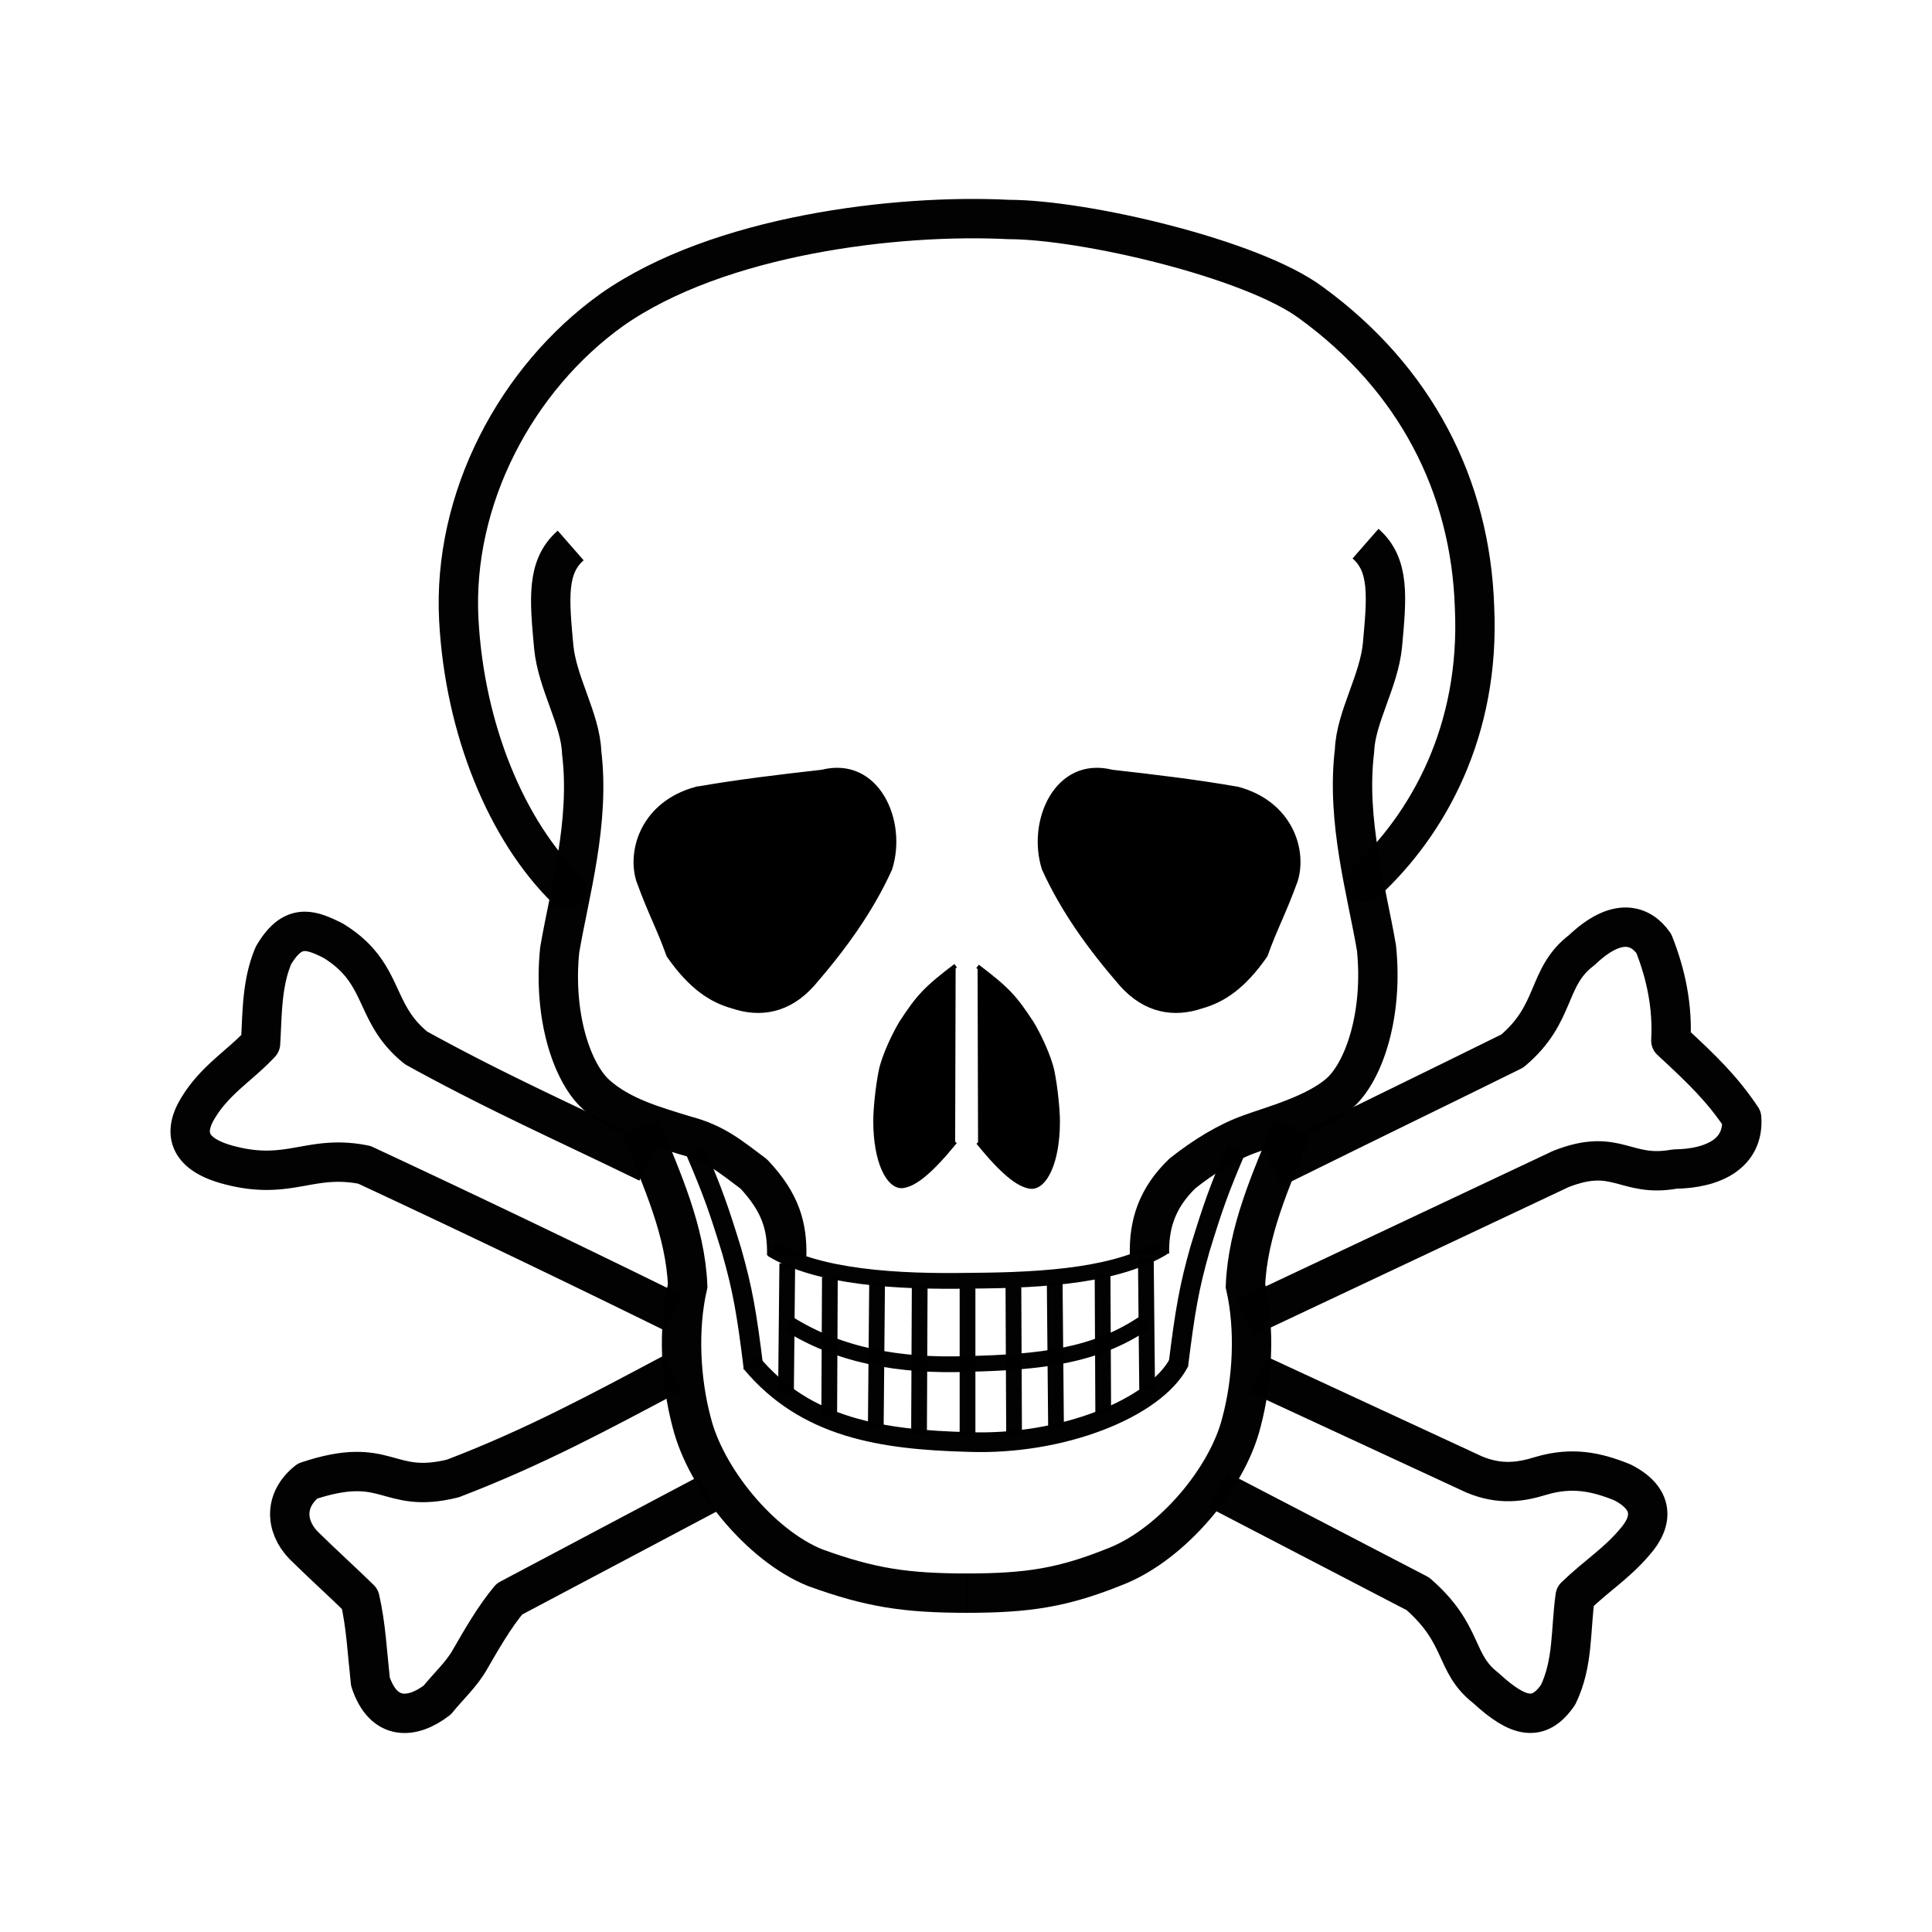
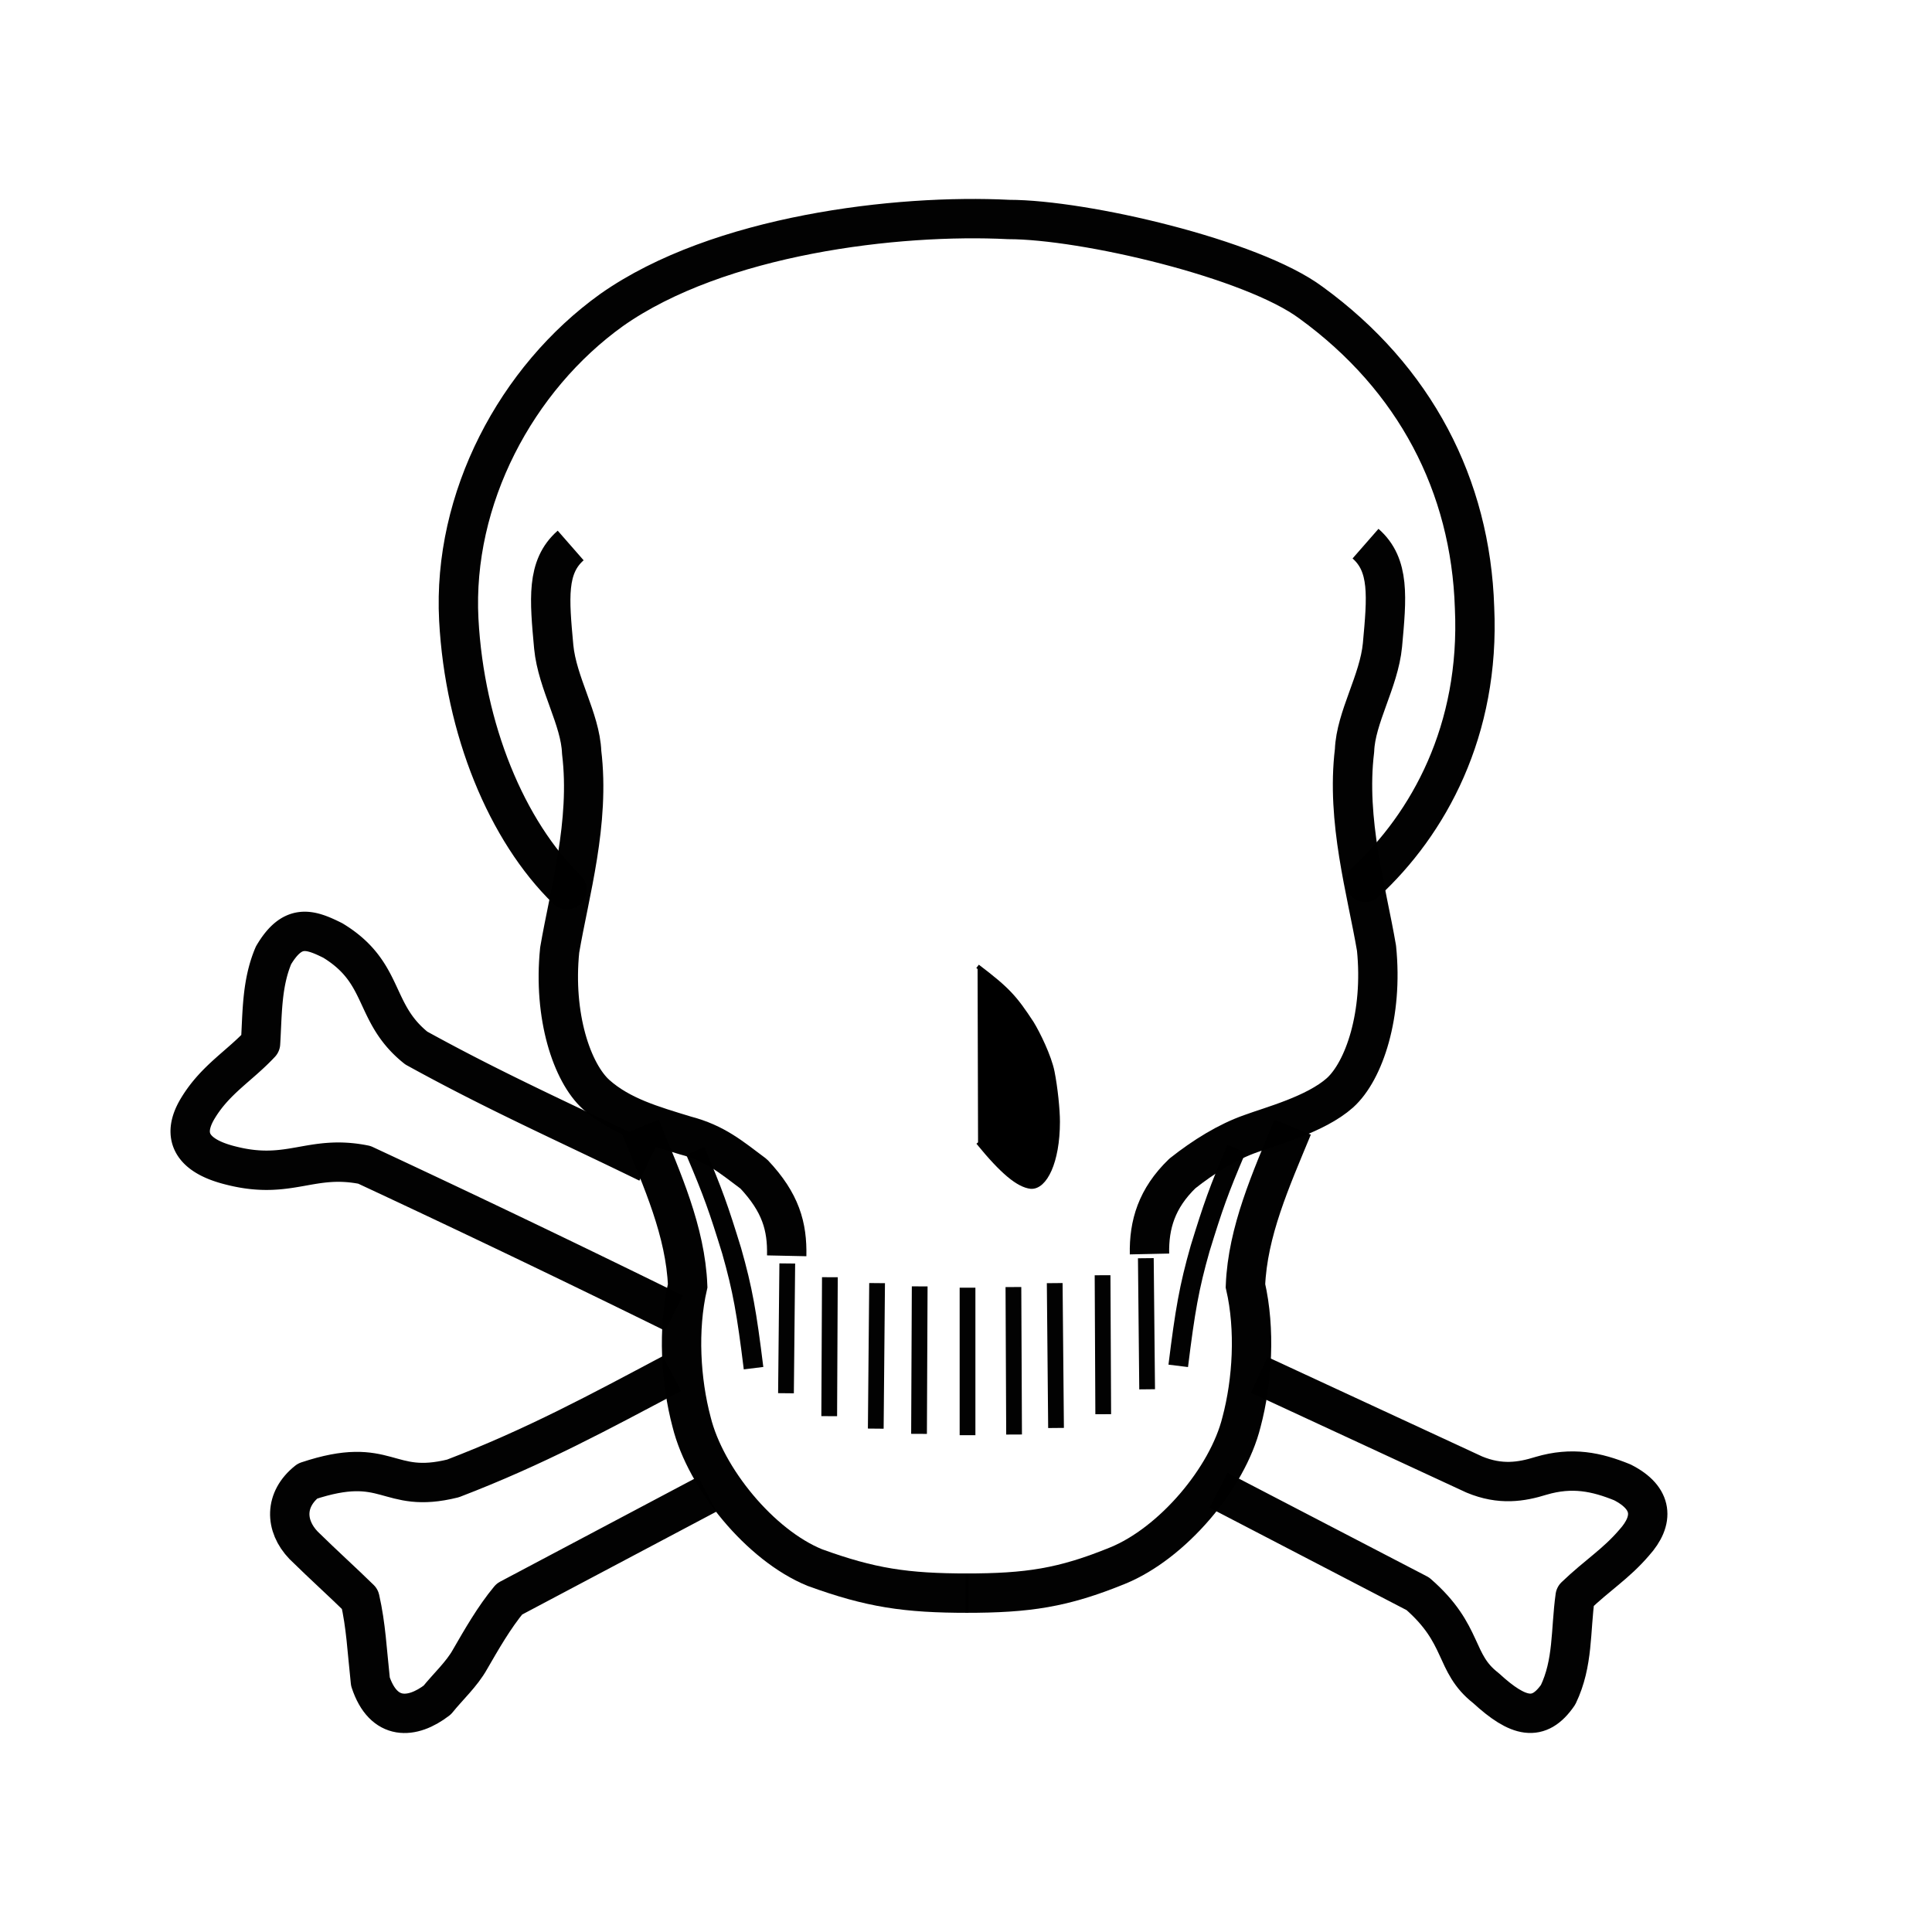
<svg xmlns="http://www.w3.org/2000/svg" viewBox="0 0 400 400" version="1.0">
  <g stroke="#000" stroke-opacity=".991">
    <g fill-rule="evenodd" stroke-width="1pt">
-       <path d="M197.853 199.94c-6.325 4.805-7.733 6.422-11.228 11.742-1.265 2.054-3.625 6.852-4.27 10.067-.646 3.22-1.128 7.889-1.122 10.367.007 8.378 2.673 13.633 5.588 13.45 2.601-.3 5.913-3.012 10.934-9.18" stroke-width=".652pt" />
      <path d="M202.397 200.075c6.324 4.805 7.733 6.422 11.227 11.743 1.265 2.053 3.626 6.852 4.271 10.066.646 3.221 1.128 7.89 1.121 10.367-.006 8.378-2.673 13.634-5.587 13.451-2.602-.3-5.914-3.012-10.934-9.18" stroke-linejoin="bevel" stroke-width=".652pt" />
-       <path d="M144.114 163.33c8.776-1.54 17.278-2.53 26.054-3.528 11.488-2.895 17.284 10.224 14.116 20.088-3.984 8.776-9.591 16.463-16.014 23.883-4.974 5.607-10.907 6.514-16.56 4.61-4.558-1.265-8.776-4.069-13.301-10.582-1.989-5.607-3.703-8.509-6.24-15.472-1.988-6.422 1.109-16.04 11.945-19zM256.31 163.33c-8.775-1.54-17.277-2.53-26.053-3.528-11.488-2.895-17.285 10.224-14.116 20.088 3.984 8.776 9.591 16.463 16.013 23.883 4.975 5.607 10.908 6.514 16.561 4.61 4.558-1.265 8.776-4.069 13.3-10.582 1.99-5.607 3.704-8.509 6.24-15.472 1.99-6.422-1.108-16.04-11.944-19z" stroke-width=".652pt" />
    </g>
    <g fill="none">
      <path d="M143.952 238.29c3.71 8.698 4.857 12.003 7.53 20.681 2.282 8.013 3.123 12.903 4.532 24.294M256.004 237.81c-3.71 8.698-4.857 12.003-7.53 20.682-2.282 8.013-3.123 12.903-4.532 24.293" stroke-width="4.075" />
-       <path d="M159.789 258.632c9.59 5.888 26.184 6.794 41.043 6.527 16.561-.085 30.729-1.278 40.04-6.911M163.147 273.987c10.582 6.657 23.035 8.939 37.372 8.398 14.898-.365 26.308-1.617 36.512-8.587" stroke-width="3.26" />
-       <path d="M155.466 282.046c11.325 13.66 27.13 16.032 45.105 16.508 19.24.704 38.573-6.943 43.56-16.508" stroke-width="4.075" />
      <g stroke-width="5">
        <path d="M162.997 261.586l-.268 26.869M171.818 264.435l-.137 28.766M181.592 265.654l-.274 30.13M190.413 266.332l-.137 30.534M200.317 266.606v30.533M209.817 266.47l.137 30.533M218.367 265.654l.274 29.992M228.275 264.024l.137 28.773M237.233 260.497l.268 27.143" stroke-width="3.26" />
      </g>
      <g stroke-width="12.5">
        <path d="M117.396 184.194c-12.48-12.128-21.197-33.18-22.41-55.91-1.31-25.05 11.88-49.924 31.649-64.104 22.148-15.59 59.182-19.9 82.204-18.737 15.596.01 50.34 8.098 62.605 17.23 21.51 15.642 33.043 37.843 33.845 63.147 1.18 25.415-9.526 44.773-22.63 56.86" stroke-linejoin="round" stroke-linecap="round" stroke-width="8.15" />
        <path d="M118.152 112.936c-5.053 4.421-4.414 11.065-3.508 20.988.724 7.537 5.53 14.957 5.784 21.842 1.766 14.527-2.53 29.06-4.551 40.933-1.39 13.646 2.53 25.402 7.582 29.946 5.053 4.486 11.58 6.344 18.432 8.437 6.227 1.624 9.454 4.46 14.168 7.974 5.608 5.953 6.95 10.882 6.82 16.946M282.717 112.557c5.053 4.42 4.414 11.065 3.508 20.988-.724 7.537-5.53 14.957-5.784 21.842-1.767 14.527 2.53 29.06 4.551 40.933 1.39 13.646-2.53 25.402-7.582 29.946-5.053 4.486-14.305 6.898-18.432 8.437-4.812 1.682-9.728 4.727-14.168 8.241-5.34 5.145-6.95 10.615-6.82 16.678" stroke-linejoin="round" stroke-width="8.15" />
        <path d="M132.6 233.354c4.525 10.947 9.317 21.62 9.774 32.842-2.08 9.043-1.448 19.723.815 28.225 2.895 11.67 14.2 25.512 25.513 30.129 11.58 4.205 18.816 5.294 31.752 5.294" stroke-width="8.15" />
        <path d="M267.63 233.354c-4.525 10.947-9.317 21.62-9.774 32.842 2.08 9.043 1.448 19.723-.815 28.225-2.895 11.67-14.337 25.108-25.65 29.724-11.305 4.61-18.542 5.699-31.478 5.699" stroke-width="8.15" />
      </g>
      <g stroke-linejoin="round" stroke-width="12.5">
        <path d="M260.712 284.654l44.512 20.622c5.425 2.263 9.767 1.54 13.842.274 6.422-1.897 11.488-.815 16.828 1.356 6.422 3.26 6.605 7.87 2.445 12.486-3.801 4.434-7.602 6.696-12.218 11.13-.992 7.146-.36 13.75-3.528 20.355-3.977 5.79-8.235 4.793-14.924-1.356-6.787-5.248-4.349-11.038-14.116-19.54l-41.258-21.445M139.114 284.38c-14.833 7.87-28.316 15.198-45.327 21.711-13.842 3.443-13.294-5.066-30.126.548-4.795 3.795-4.704 9.226-.814 13.294 4.523 4.434 7.69 7.238 11.673 11.13 1.265 5.607 1.448 10.406 2.171 17.102 2.713 8.228 8.685 7.778 13.842 3.801 2.263-2.81 5.066-5.34 6.781-8.417 2.354-4.069 4.981-8.685 8.144-12.486l40.984-21.712" stroke-width="8.15" />
-         <path d="M267.225 240.135c16.828-8.32 30.67-15.015 45.869-22.526 9.317-7.779 6.97-15.29 14.39-20.897 7.321-6.97 12.211-5.249 14.923-1.356 2.622 6.605 3.893 13.21 3.528 20.081 6.97 6.43 10.68 10.132 14.657 16.013.54 7.42-5.973 10.498-13.842 10.589-10.315 1.897-11.945-4.616-23.616 0l-61.607 29.04" stroke-linecap="square" stroke-width="8.15" />
        <path d="M134.165 240.78c-17.017-8.312-31.152-14.52-47.98-23.797-9.148-7.29-6.208-15.544-17.273-22.26-4.862-2.432-8.38-3.52-12.283 3.071-2.495 5.881-2.303 12.154-2.687 18.23-4.35 4.668-9.276 7.42-12.859 13.242-5.181 8.32 2.687 11.071 6.91 12.095 12.027 3.006 16.377-2.432 27.447-.196a3366.9 3366.9 0 0164.098 30.71" stroke-width="8.15" />
      </g>
    </g>
  </g>
</svg>